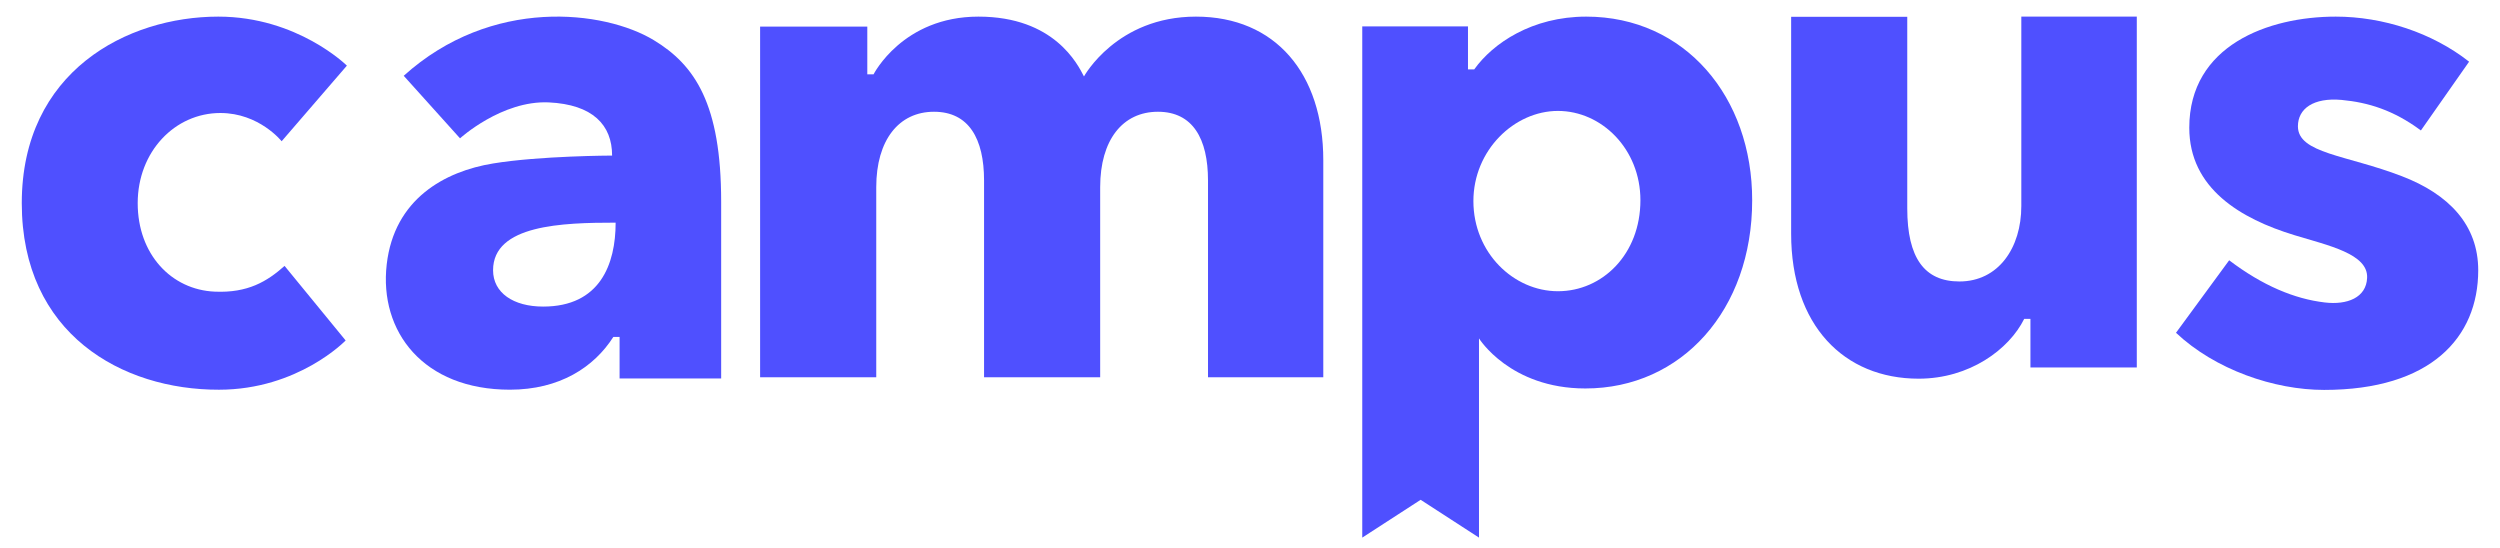
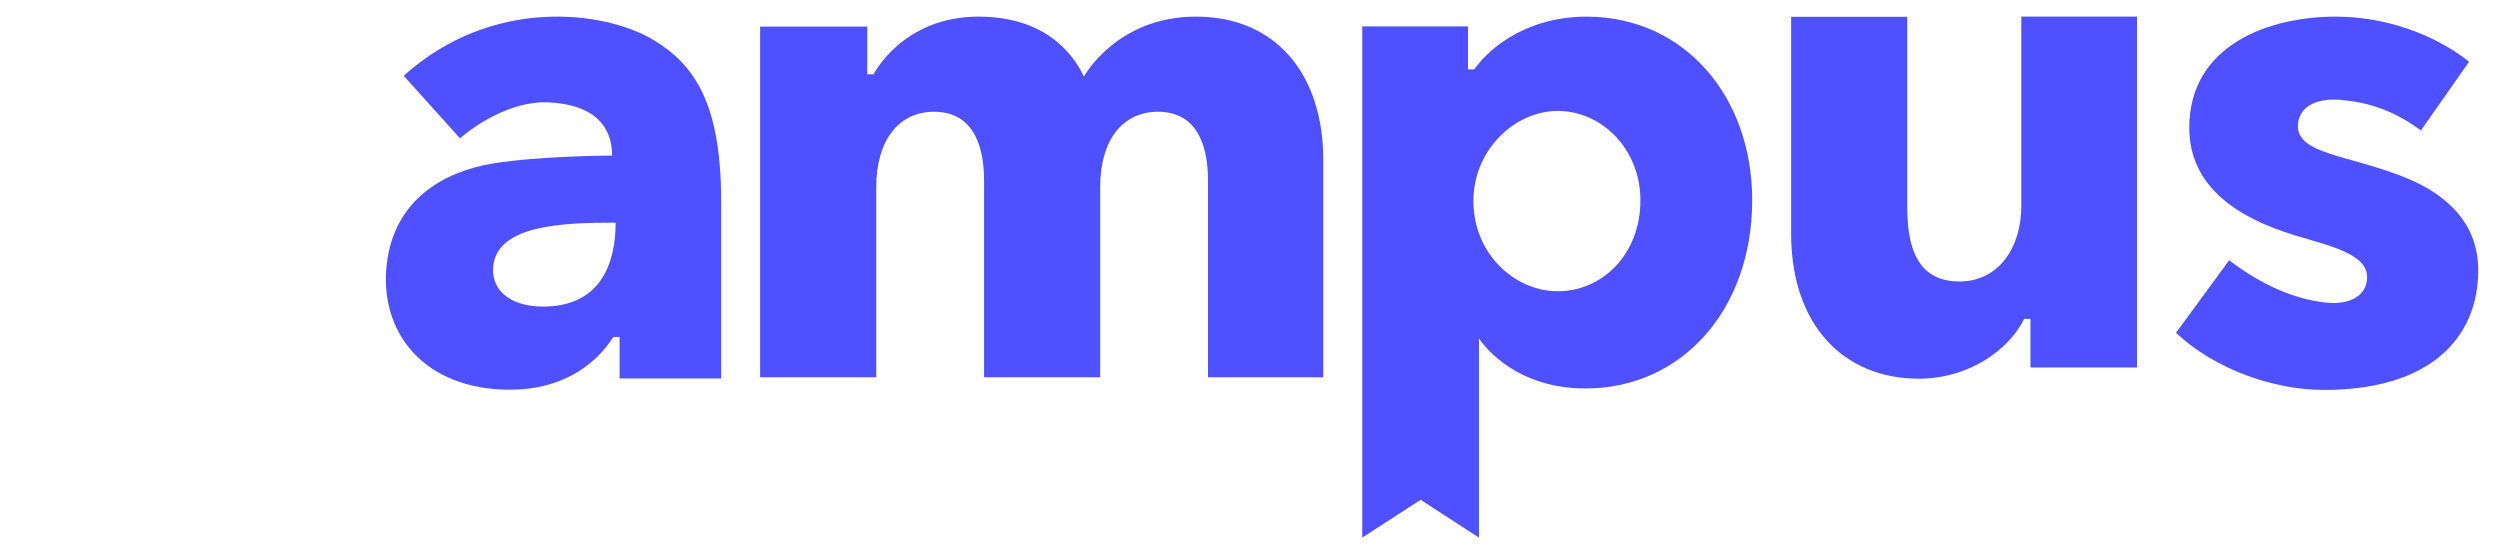
<svg xmlns="http://www.w3.org/2000/svg" width="114" height="25" viewBox="0 0 114 25" fill="none">
-   <path d="M12.843 6.441C12.843 6.441 11.82 5.153 10.049 5.153C7.974 5.153 6.279 6.915 6.279 9.264C6.279 11.594 7.813 13.214 9.793 13.299C11.299 13.366 12.18 12.835 12.976 12.125L15.761 15.525C15.761 15.525 13.601 17.771 9.983 17.771C5.568 17.78 0.993 15.232 0.993 9.264C0.993 3.258 5.796 0.758 9.954 0.758C13.563 0.758 15.818 2.993 15.818 2.993L12.843 6.441Z" fill="#4F50FF" />
  <path d="M29.806 1.827C27.561 0.472 22.417 -0.162 18.41 3.456L20.977 6.308C20.977 6.308 22.881 4.574 25.022 4.669C27.031 4.764 27.912 5.701 27.912 7.094C27.912 7.094 24.624 7.103 22.484 7.454C20.276 7.814 17.975 9.074 17.634 12.057C17.283 15.117 19.301 17.77 23.251 17.77C25.515 17.77 27.087 16.747 27.968 15.364H28.253V17.258H32.885C32.885 17.258 32.885 13.649 32.885 9.197C32.885 4.745 31.691 2.964 29.806 1.827ZM24.767 13.98C23.412 13.98 22.484 13.355 22.484 12.323C22.484 10.248 25.648 10.153 28.073 10.153C28.073 12.048 27.362 13.98 24.767 13.98Z" fill="#4F50FF" />
  <path d="M60.342 17.193C60.342 17.193 60.342 11.253 60.342 7.303C60.342 3.353 58.154 0.758 54.535 0.758C50.917 0.758 49.429 3.486 49.429 3.486C49.145 2.936 48.075 0.758 44.617 0.758C41.16 0.758 39.834 3.391 39.834 3.391H39.549V1.212H34.661V17.202H39.957C39.957 17.202 39.957 10.543 39.957 8.535C39.957 6.384 40.989 5.096 42.59 5.096C44.181 5.096 44.873 6.328 44.873 8.232C44.873 10.069 44.873 17.202 44.873 17.202H50.168C50.168 17.202 50.168 10.543 50.168 8.535C50.168 6.384 51.191 5.096 52.802 5.096C54.393 5.096 55.085 6.328 55.085 8.232C55.085 10.069 55.085 17.202 55.085 17.202H60.342V17.193Z" fill="#4F50FF" />
  <path d="M72.33 0.758C69.868 0.758 68.077 1.97 67.225 3.164H66.94V1.203H62.119V24.515L64.781 22.791L67.442 24.515V15.431C67.442 15.431 68.854 17.714 72.292 17.714C76.688 17.714 79.899 14.124 79.899 9.141C79.909 4.433 76.839 0.758 72.33 0.758ZM71.042 13.28C69.024 13.28 67.187 11.528 67.187 9.169C67.187 6.849 69.053 5.058 71.042 5.058C73.031 5.058 74.803 6.792 74.803 9.131C74.803 11.594 73.069 13.28 71.042 13.28Z" fill="#4F50FF" />
-   <path d="M97.448 16.757H92.588V14.54H92.304C91.613 15.933 89.813 17.268 87.492 17.268C84.082 17.268 81.676 14.834 81.676 10.657C81.676 5.911 81.676 0.767 81.676 0.767H86.971C86.971 0.767 86.971 6.972 86.971 9.501C86.971 11.765 87.757 12.835 89.349 12.835C91.13 12.835 92.172 11.301 92.172 9.397C92.172 7.625 92.172 0.758 92.172 0.758H97.438V16.757H97.448Z" fill="#4F50FF" />
+   <path d="M97.448 16.757H92.588V14.54H92.304C91.613 15.933 89.813 17.268 87.492 17.268C84.082 17.268 81.676 14.834 81.676 10.657C81.676 5.911 81.676 0.767 81.676 0.767H86.971C86.971 0.767 86.971 6.972 86.971 9.501C86.971 11.765 87.757 12.835 89.349 12.835C91.13 12.835 92.172 11.301 92.172 9.397C92.172 7.625 92.172 0.758 92.172 0.758H97.438H97.448Z" fill="#4F50FF" />
  <path d="M112.591 2.813C110.904 1.487 108.659 0.758 106.51 0.758C103.43 0.758 99.831 2.074 99.831 5.825C99.831 8.591 102.171 9.975 104.624 10.723C106.177 11.197 107.997 11.575 107.94 12.674C107.902 13.574 107.03 13.915 106.007 13.792C104.633 13.631 103.175 13.025 101.65 11.869L99.225 15.175C101.015 16.861 103.705 17.78 105.978 17.78C110.838 17.78 113.007 15.393 113.007 12.324C113.007 10.259 111.672 8.857 109.521 8.033C107.012 7.066 104.785 7 104.785 5.759C104.785 4.954 105.496 4.442 106.774 4.556C107.987 4.67 109.143 5.02 110.393 5.949L112.591 2.813Z" fill="#4F50FF" />
</svg>